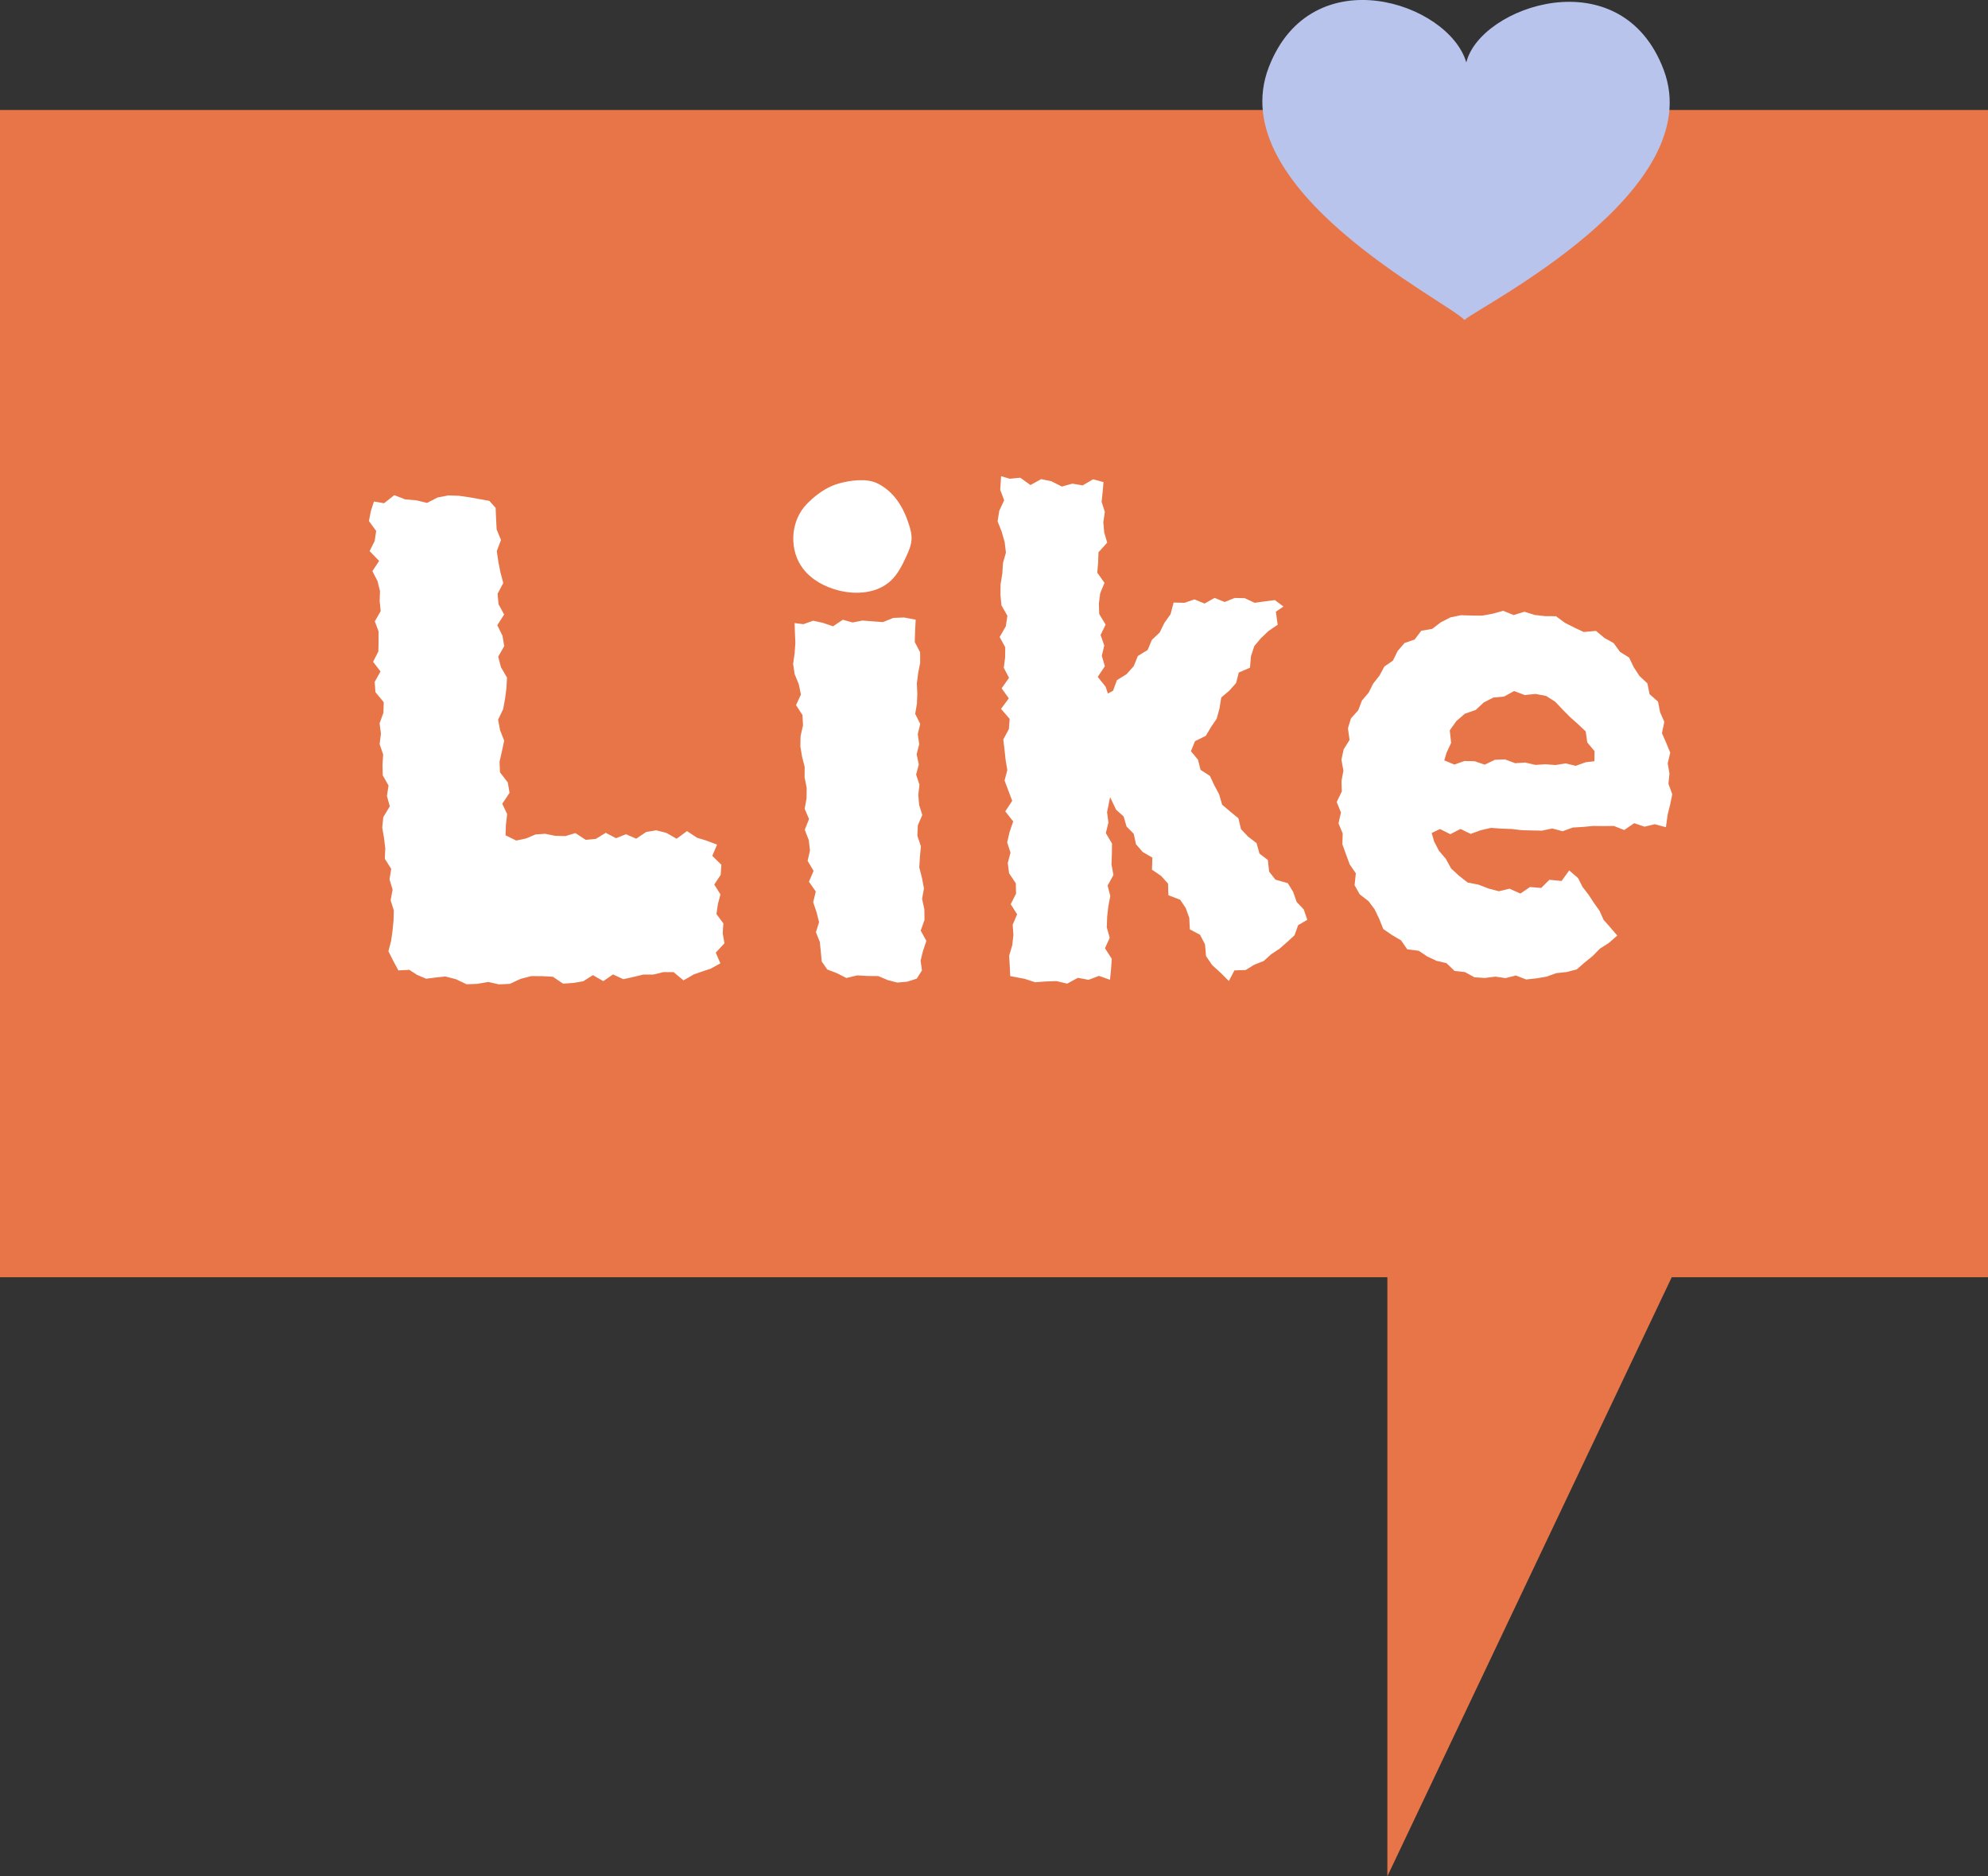
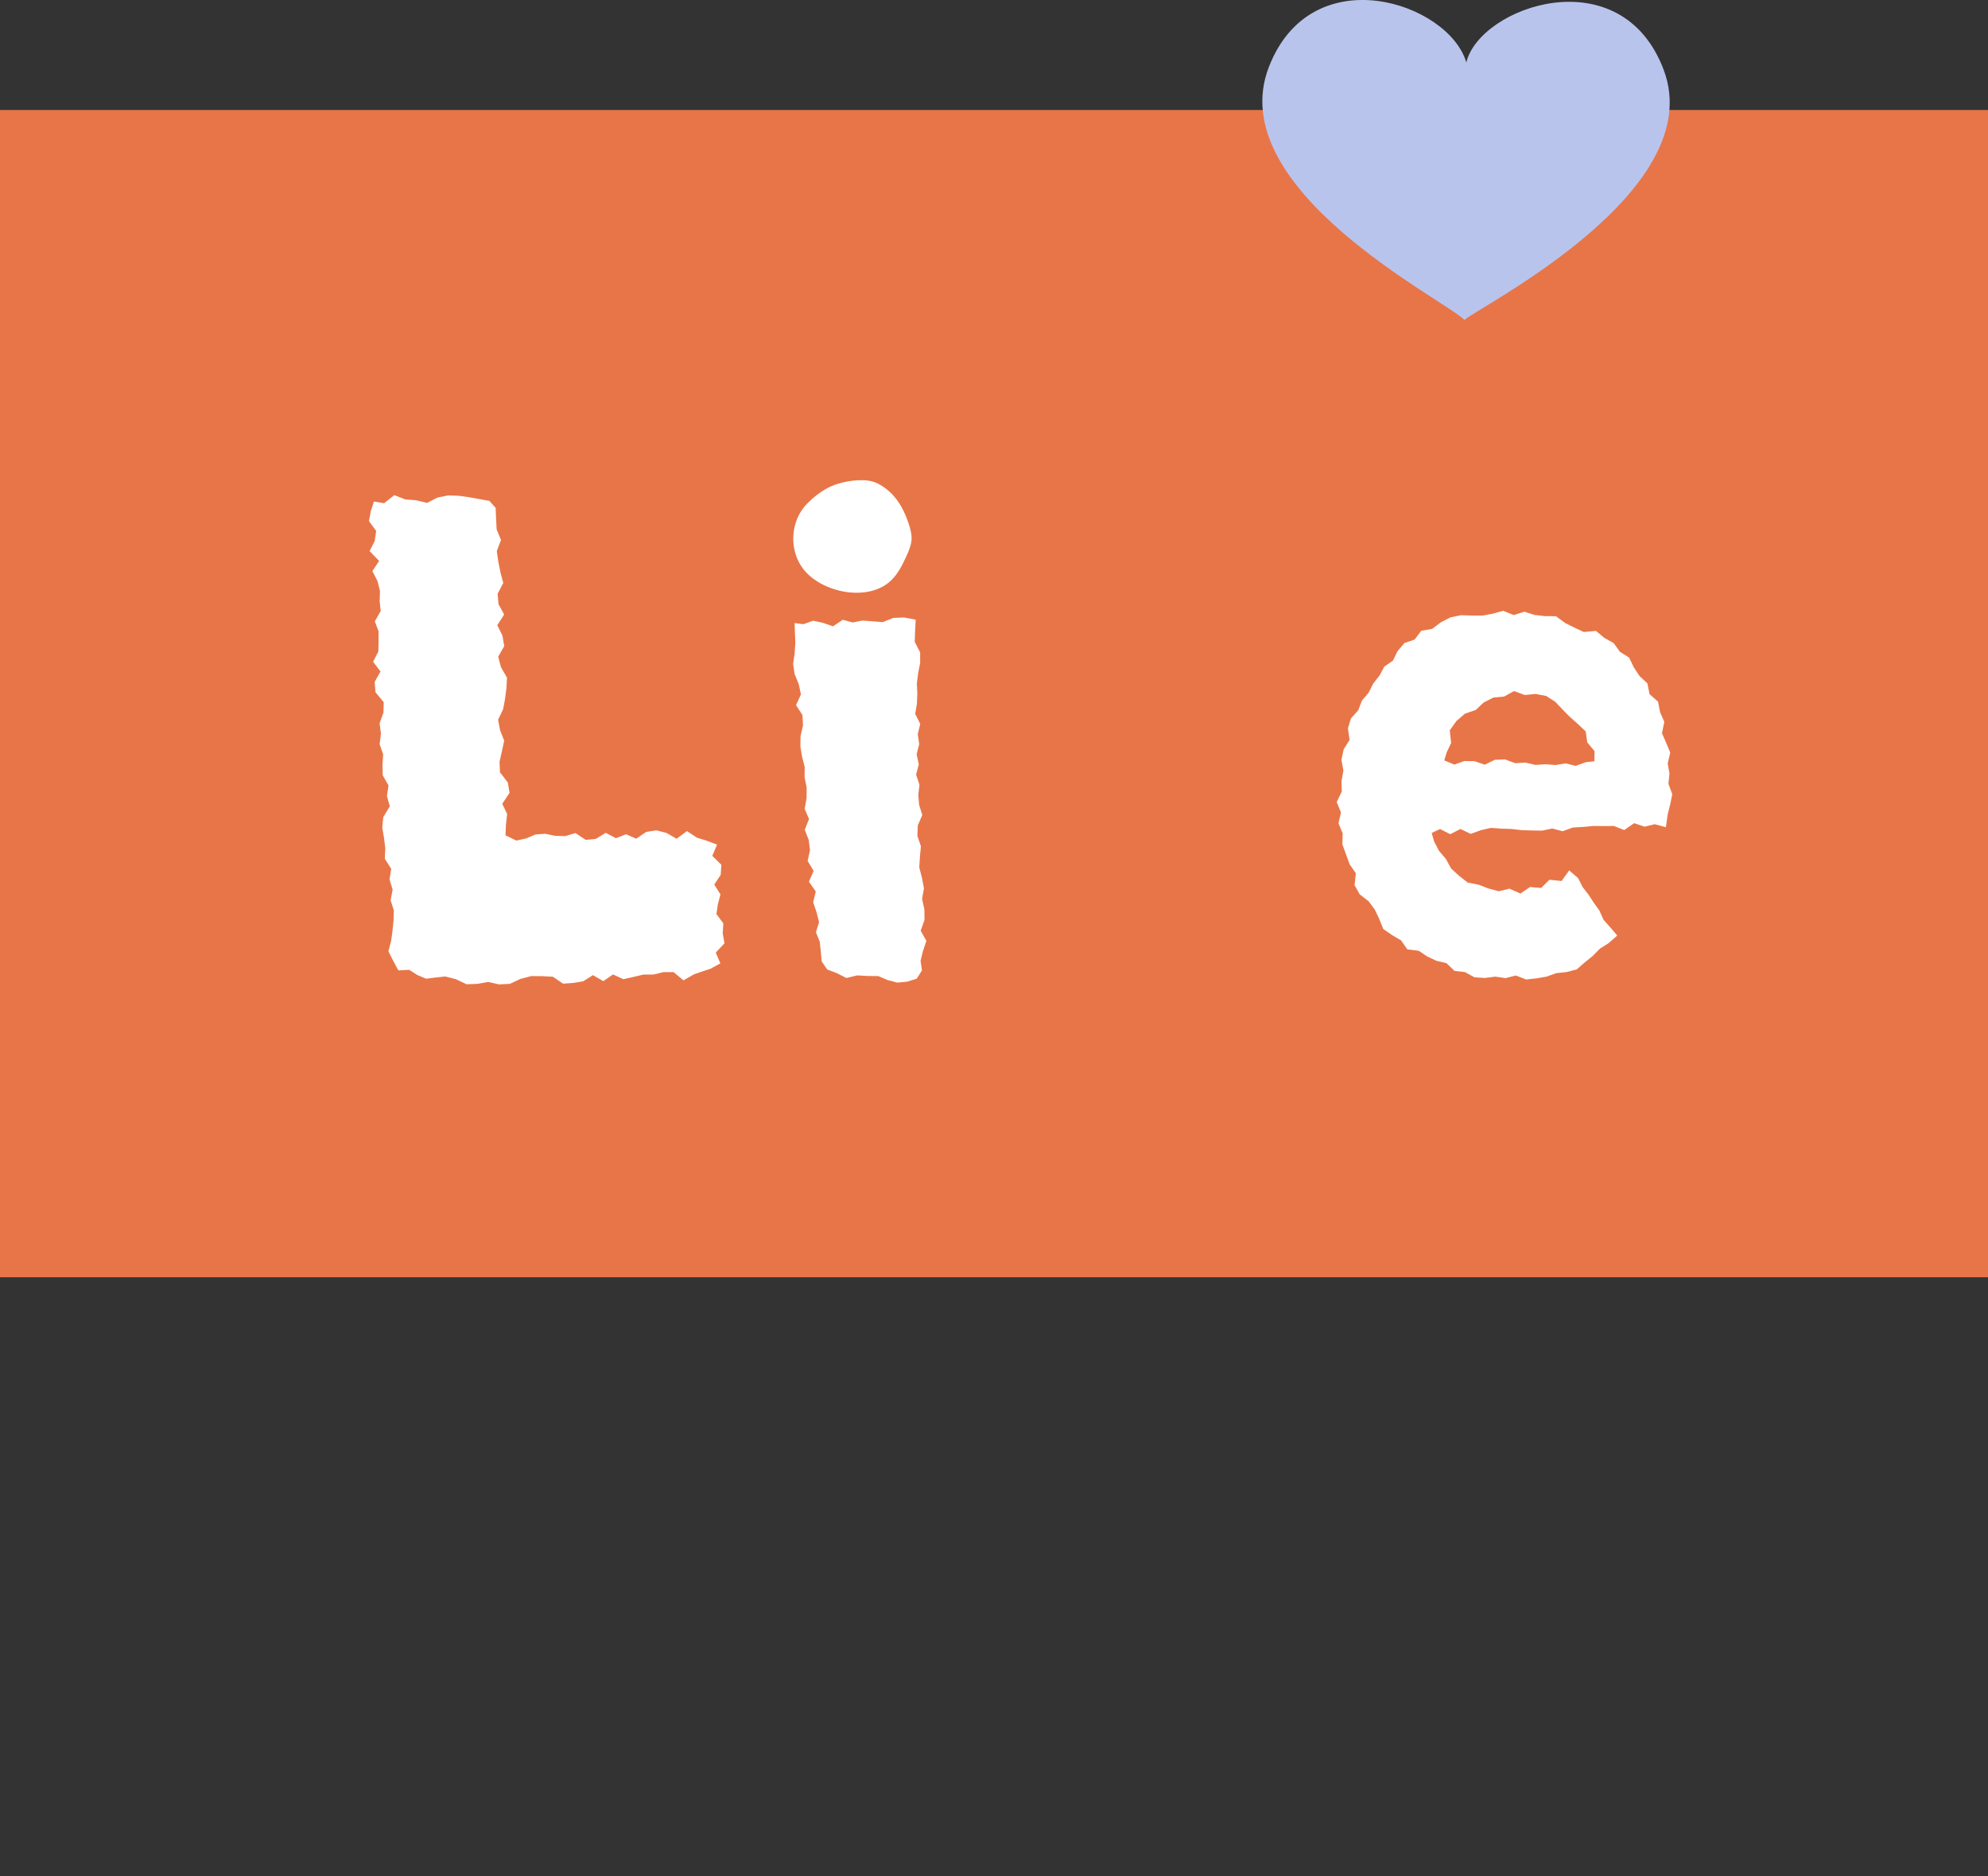
<svg xmlns="http://www.w3.org/2000/svg" id="Warstwa_2" data-name="Warstwa 2" viewBox="0 0 563 531.32">
  <rect x="0" y="0" width="563" height="531.32" fill="#333333" stroke="none" />
  <defs>
    <style>      .cls-1 {        fill: #b9c4ed;      }      .cls-1, .cls-2, .cls-3 {        stroke-width: 0px;      }      .cls-2 {        fill: #fff;      }      .cls-3 {        fill: #e87547;      }    </style>
  </defs>
  <g id="Warstwa_2-2" data-name="Warstwa 2">
    <g id="Warstwa_2-2" data-name="Warstwa 2-2">
      <g id="Warstwa_1-2" data-name="Warstwa 1-2">
        <g>
-           <polygon class="cls-3" points="392.9 531.32 474.08 360.32 392.9 360.32 392.9 531.32" />
          <rect class="cls-3" y="31.15" width="563" height="330.54" />
        </g>
        <path class="cls-1" d="M471.15,19.76c-12.06-31.95-52.07-17.96-55.89-2.07-4.95-16.99-43.79-29.93-55.91,1.26-13.49,34.75,50.79,66.5,55.37,71.65,4.64-4.03,69.39-36.47,56.43-70.84Z" />
        <g>
          <polygon class="cls-2" points="105.9 142.02 105.03 144.71 104.48 147.56 106.53 150.35 106.11 153.19 104.67 156.06 107.37 158.84 105.46 161.73 106.9 164.53 107.61 167.35 107.52 170.21 107.81 173.05 106.15 175.95 107.2 178.77 107.21 181.63 107.15 184.48 105.66 187.41 107.76 190.15 106.11 193.09 106.33 196.03 108.67 198.84 108.59 201.81 107.5 204.83 107.88 207.76 107.51 210.74 108.51 213.64 108.32 216.61 108.39 219.56 110.03 222.44 109.58 225.41 110.39 228.33 108.55 231.38 108.25 234.35 108.75 237.28 109.11 240.22 108.98 243.19 110.79 246.04 110.31 249.03 111.19 251.93 110.62 254.93 111.52 257.79 111.45 260.64 111.17 263.49 110.78 266.37 110 269.38 111.38 272.13 112.82 274.8 115.91 274.64 118.12 276.07 120.66 277.15 123.39 276.81 126.12 276.52 129.12 277.29 132.12 278.72 135.2 278.61 138.26 278.07 141.32 278.76 144.39 278.61 147.42 277.2 150.45 276.41 153.51 276.43 156.56 276.59 159.47 278.55 162.32 278.35 165.15 277.89 167.91 276.14 170.86 277.84 173.61 275.94 176.53 277.29 179.35 276.66 182.18 275.98 185.03 275.98 187.89 275.28 190.75 275.28 193.56 277.62 196.53 275.91 199.23 274.98 201.2 274.34 204.01 272.8 202.7 269.76 205.17 267.12 204.67 264.3 204.85 261.48 202.89 258.84 203.31 256.02 204.03 253.28 202.28 250.49 204.1 247.74 204.29 244.89 201.72 242.36 203.07 239.18 199.93 238 197.42 237.24 194.55 235.35 191.62 237.52 188.73 235.86 185.86 235.13 183.01 235.59 180.17 237.5 177.29 236.24 174.44 237.36 171.55 235.84 168.73 237.56 165.87 237.82 162.95 235.91 160.11 236.77 157.24 236.69 154.38 236.11 151.67 236.3 149 237.43 146.2 238.03 143.16 236.54 143.28 233.53 143.62 230.51 142.24 227.62 144.3 224.52 143.81 221.58 141.59 218.7 141.47 215.72 142.15 212.72 142.78 209.73 141.62 206.78 141.06 203.81 142.49 200.82 143.04 197.84 143.42 194.86 143.58 191.89 141.87 188.93 141.09 185.96 142.8 182.96 142.29 179.99 140.83 177.05 142.77 174.02 141.19 171.11 140.91 168.15 142.53 165.09 141.73 162.1 141.13 159.08 140.69 156.06 141.88 152.9 140.65 149.93 140.49 146.88 140.36 143.81 138.58 141.84 136.08 141.39 133.05 140.84 130.01 140.4 126.96 140.29 123.93 140.88 120.94 142.41 117.85 141.67 114.79 141.43 111.67 140.22 108.76 142.5 105.9 142.02" />
          <polygon class="cls-2" points="225.03 176.44 225.12 179.14 225.24 182.08 225.04 185.02 224.61 187.99 225.04 190.89 226.21 193.76 226.82 196.66 225.44 199.68 227.26 202.49 227.41 205.43 226.72 208.42 226.66 211.36 227.14 214.27 227.88 217.17 227.86 220.13 228.45 223.05 228.42 226.03 227.88 229.04 229.12 231.92 227.91 234.98 229.03 237.86 229.39 240.79 228.72 243.79 230.41 246.62 229.09 249.68 231.03 252.46 230.29 255.48 231.24 258.31 231.96 261.13 231.07 263.99 232.16 266.71 232.45 269.45 232.71 272.26 234.27 274.54 236.97 275.57 239.69 276.95 242.76 276.21 245.72 276.38 248.74 276.41 251.38 277.54 254.13 278.25 256.94 277.99 259.63 277.13 261.1 274.79 260.71 272.05 261.39 269.29 262.35 266.44 260.74 263.54 261.82 260.51 261.78 257.53 261.14 254.56 261.66 251.57 261.1 248.6 260.34 245.63 260.52 242.64 260.8 239.65 259.8 236.69 259.93 233.7 261.19 230.8 260.3 227.95 260.06 225.09 260.39 222.22 259.44 219.35 260.2 216.48 259.59 213.61 260.32 210.74 259.91 207.88 260.61 205 259.18 202.15 259.67 199.28 259.78 196.41 259.65 193.55 260.01 190.67 260.59 187.7 260.58 184.73 259.06 181.8 259.15 178.84 259.32 175.48 256.02 174.86 252.97 174.98 250.02 176.17 247.02 175.94 244.24 175.73 241.47 176.27 238.69 175.5 235.9 177.36 233.09 176.39 230.3 175.77 227.51 176.76 225.03 176.44" />
-           <polygon class="cls-2" points="283.51 134.85 283.26 138.72 284.38 141.66 282.99 144.65 282.52 147.62 283.67 150.56 284.52 153.51 284.88 156.47 284.04 159.46 283.86 162.45 283.36 165.45 283.33 168.43 283.6 171.41 285.29 174.36 284.85 177.35 283.1 180.38 284.68 183.3 284.65 186.19 284.27 189.09 285.75 191.95 283.66 194.92 285.69 197.76 283.49 200.74 285.93 203.57 285.71 206.46 284.13 209.41 284.48 212.29 284.79 215.19 285.27 218.08 284.49 221.01 285.56 223.89 286.66 226.77 284.69 229.77 286.94 232.62 285.91 235.6 285.23 238.56 286.17 241.45 285.4 244.39 285.77 247.29 287.68 250.14 287.75 253.06 286.23 256.05 288.05 258.91 286.79 261.87 287 264.78 286.66 267.71 285.79 270.64 285.96 273.53 286.1 276.42 290.2 277.19 293.14 278.15 296.18 277.93 299.21 277.83 302.22 278.55 305.26 276.9 308.27 277.47 311.22 276.35 314.35 277.45 314.65 274.45 314.85 271.5 312.93 268.53 314.27 265.57 313.44 262.61 313.55 259.65 313.87 256.7 314.43 253.74 313.68 250.77 315.32 247.79 314.78 244.81 314.88 241.84 314.92 238.88 313.17 235.91 313.9 232.94 313.52 229.99 314.38 225.74 316.07 229.27 318.22 231.22 319.04 234.07 321.07 236.12 321.72 239.08 323.59 241.25 326.35 242.87 326.24 246.28 328.83 248.05 330.79 250.22 330.89 253.51 334.23 254.8 335.82 257.18 336.8 259.93 336.96 263.19 339.83 264.7 341.26 267.42 341.54 270.74 343.27 273.28 345.6 275.41 348.01 277.8 349.58 274.8 352.78 274.69 355.18 273.2 357.87 272.14 360 270.22 362.37 268.65 364.52 266.77 366.61 264.85 367.63 261.99 370.22 260.47 369.23 257.55 367.22 255.42 366.23 252.59 364.72 250.11 361.2 249.1 359.42 246.83 359.05 243.53 356.68 241.72 355.86 238.76 353.46 236.92 351.45 234.8 350.72 231.74 348.4 229.82 346.11 227.88 345.26 224.94 343.89 222.38 342.65 219.72 340 218.01 339.26 215.11 337.27 212.74 338.43 209.88 341.49 208.37 342.94 205.91 344.56 203.54 345.36 200.63 345.86 197.51 348.13 195.59 350.06 193.42 350.82 190.45 353.99 189.08 354.28 185.8 355.22 182.95 357.09 180.73 359.24 178.68 361.84 176.92 361.32 173.22 363.48 171.76 361.04 169.93 358.15 170.31 355.3 170.7 352.51 169.39 349.66 169.33 346.82 170.48 343.96 169.31 341.15 170.91 338.26 169.74 335.47 170.7 332.37 170.63 331.5 173.94 329.76 176.37 328.42 179.11 326.21 181.2 325.01 184.06 322.25 185.75 321.07 188.64 319.04 190.91 316.31 192.61 315.22 195.6 313.76 196.39 313.1 194.45 310.88 191.68 312.9 188.66 312.03 185.73 312.73 182.78 311.68 179.83 313.11 176.88 311.3 173.89 311.2 170.93 311.58 167.98 312.79 165.06 310.75 162.16 310.99 159.29 311.09 156.4 313.56 153.66 312.7 150.73 312.46 147.84 312.89 144.97 311.97 142.07 312.28 139.28 312.51 136.53 309.56 135.73 306.6 137.45 303.68 136.96 300.72 137.78 297.77 136.29 294.84 135.68 291.83 137.36 288.94 135.28 285.98 135.57 283.51 134.85" />
          <path class="cls-2" d="M456.98,182.11l-2.65-1.49-2.35-1.96-3.47.31-2.64-1.24-2.65-1.33-2.58-1.9-3.06-.02-2.96-.33-2.91-.92-3.04.94-2.97-1.2-2.96.82-2.93.54-3-.02-3.08-.09-2.97.61-2.72,1.4-2.45,1.86-3.09.53-1.88,2.49-2.88.99-1.92,2.25-1.34,2.72-2.43,1.68-1.38,2.56-1.78,2.26-1.29,2.57-1.91,2.26-1.03,2.72-2.08,2.33-.85,2.82.47,3.26-1.67,2.66-.64,2.94.56,3.1-.54,2.93.08,2.98-1.44,2.98,1.21,2.96-.7,3.07,1.19,2.87-.09,3.07,1.03,2.85,1.03,2.82,1.75,2.54-.35,3.38,1.46,2.59,2.5,1.94,1.72,2.31,1.28,2.66,1.16,2.9,2.48,1.71,2.56,1.51,1.76,2.54,3.24.4,2.4,1.61,2.61,1.23,2.84.66,2.3,2.21,2.95.33,2.67,1.47,2.96.19,2.98-.38,2.88.43,2.9-.75,2.94,1.13,2.92-.32,2.86-.49,2.73-.98,2.95-.32,2.87-.75,2.27-1.98,2.27-1.84,2.02-2.06,2.43-1.53,2.48-2.17-2.05-2.39-1.83-2.06-1.14-2.55-1.59-2.24-1.52-2.32-1.69-2.19-1.29-2.53-2.51-2.16-2.15,2.99-3.45-.34-2.32,2.31-3.17-.26-2.73,1.85-3.08-1.38-3.02.73-2.91-.77-2.78-1.08-3.12-.61-2.44-1.9-2.26-2.08-1.49-2.73-1.95-2.28-1.39-2.67-.68-2.39,2.37-1.11,2.9,1.46,2.87-1.48,2.91,1.39,2.88-1.05,2.87-.65,2.89.21,2.89.1,2.9.34,2.88.08,2.9.05,2.89-.61,2.93.78,2.88-1.05,2.91-.17,2.9-.28,2.91.04,2.89-.04,2.96,1.16,2.81-1.94,2.95.99,2.86-.7,3.18.85.5-3.6.72-2.85.58-2.89-1.08-2.95.29-2.91-.5-2.88.72-3.03-1.15-2.79-1.19-2.72.66-3.22-1.2-2.73-.57-2.98-2.41-2.13-.6-3.04-2.23-2.08-1.62-2.46-1.33-2.77-2.59-1.63-1.8-2.48h0ZM409.01,215.35l.67-2.24,1.28-2.74-.39-3.55,1.87-2.62,2.41-2.09,3.09-1.07,2.24-2.11,2.75-1.4,3.03-.28,2.82-1.56,3.03,1.13,3.05-.31,3.02.57,2.59,1.67,2.09,2.21,2.03,2.06,2.22,1.96,2.26,2.14.44,3.12,2.07,2.47-.05,2.86-2.46.28-2.84,1.02-2.86-.7-2.85.47-2.86-.22-2.84.19-2.86-.67-2.87.18-2.88-1.08-2.87.12-2.86,1.38-2.88-.98-2.87-.06-2.86,1.01-2.85-1.18v.02Z" />
          <path class="cls-2" d="M230.03,141.24c-.85.74-1.65,1.54-2.36,2.41-3.93,4.9-4.05,12.52-.18,17.48,2.45,3.14,6.17,5.1,10.03,6.08,5.06,1.28,10.94.8,14.75-2.76,2-1.87,3.25-4.4,4.39-6.89.7-1.52,1.39-3.09,1.49-4.76.09-1.56-.35-3.1-.84-4.59-1.56-4.72-4.16-8.98-8.74-11.29-3.13-1.58-7.75-.91-10.98-.02-2.83.79-5.37,2.42-7.56,4.34h0Z" />
        </g>
      </g>
    </g>
  </g>
</svg>